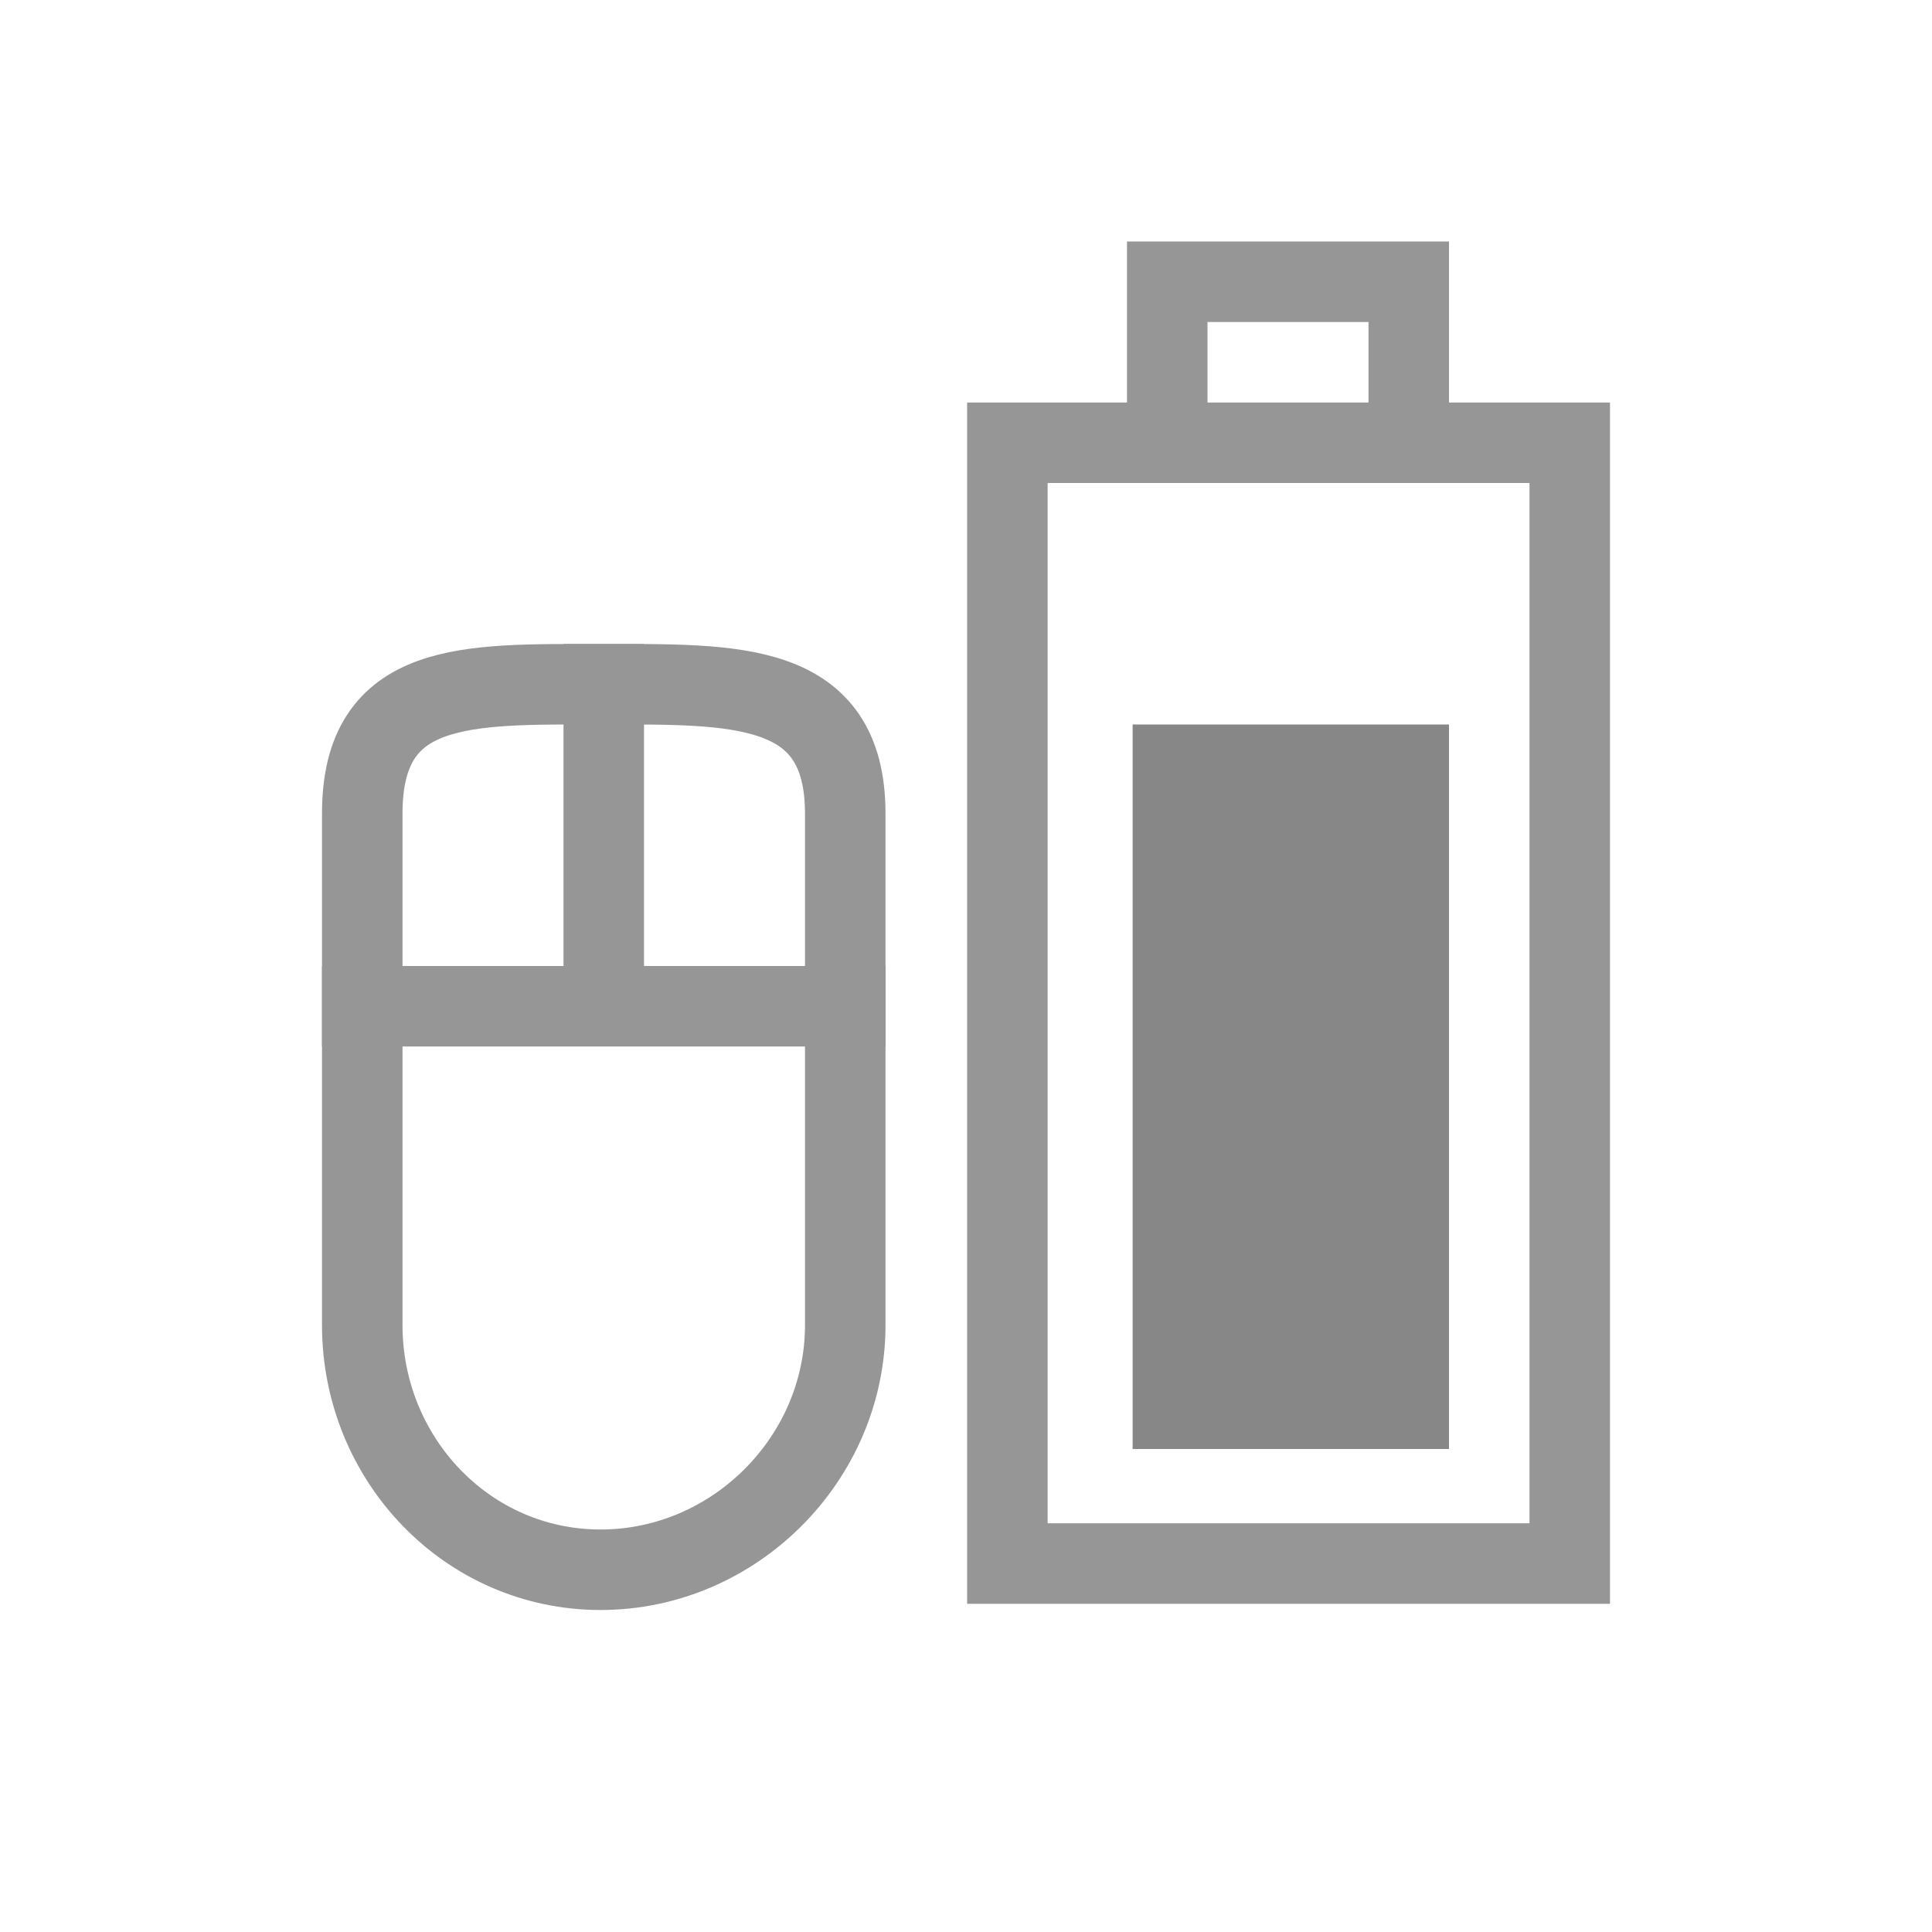
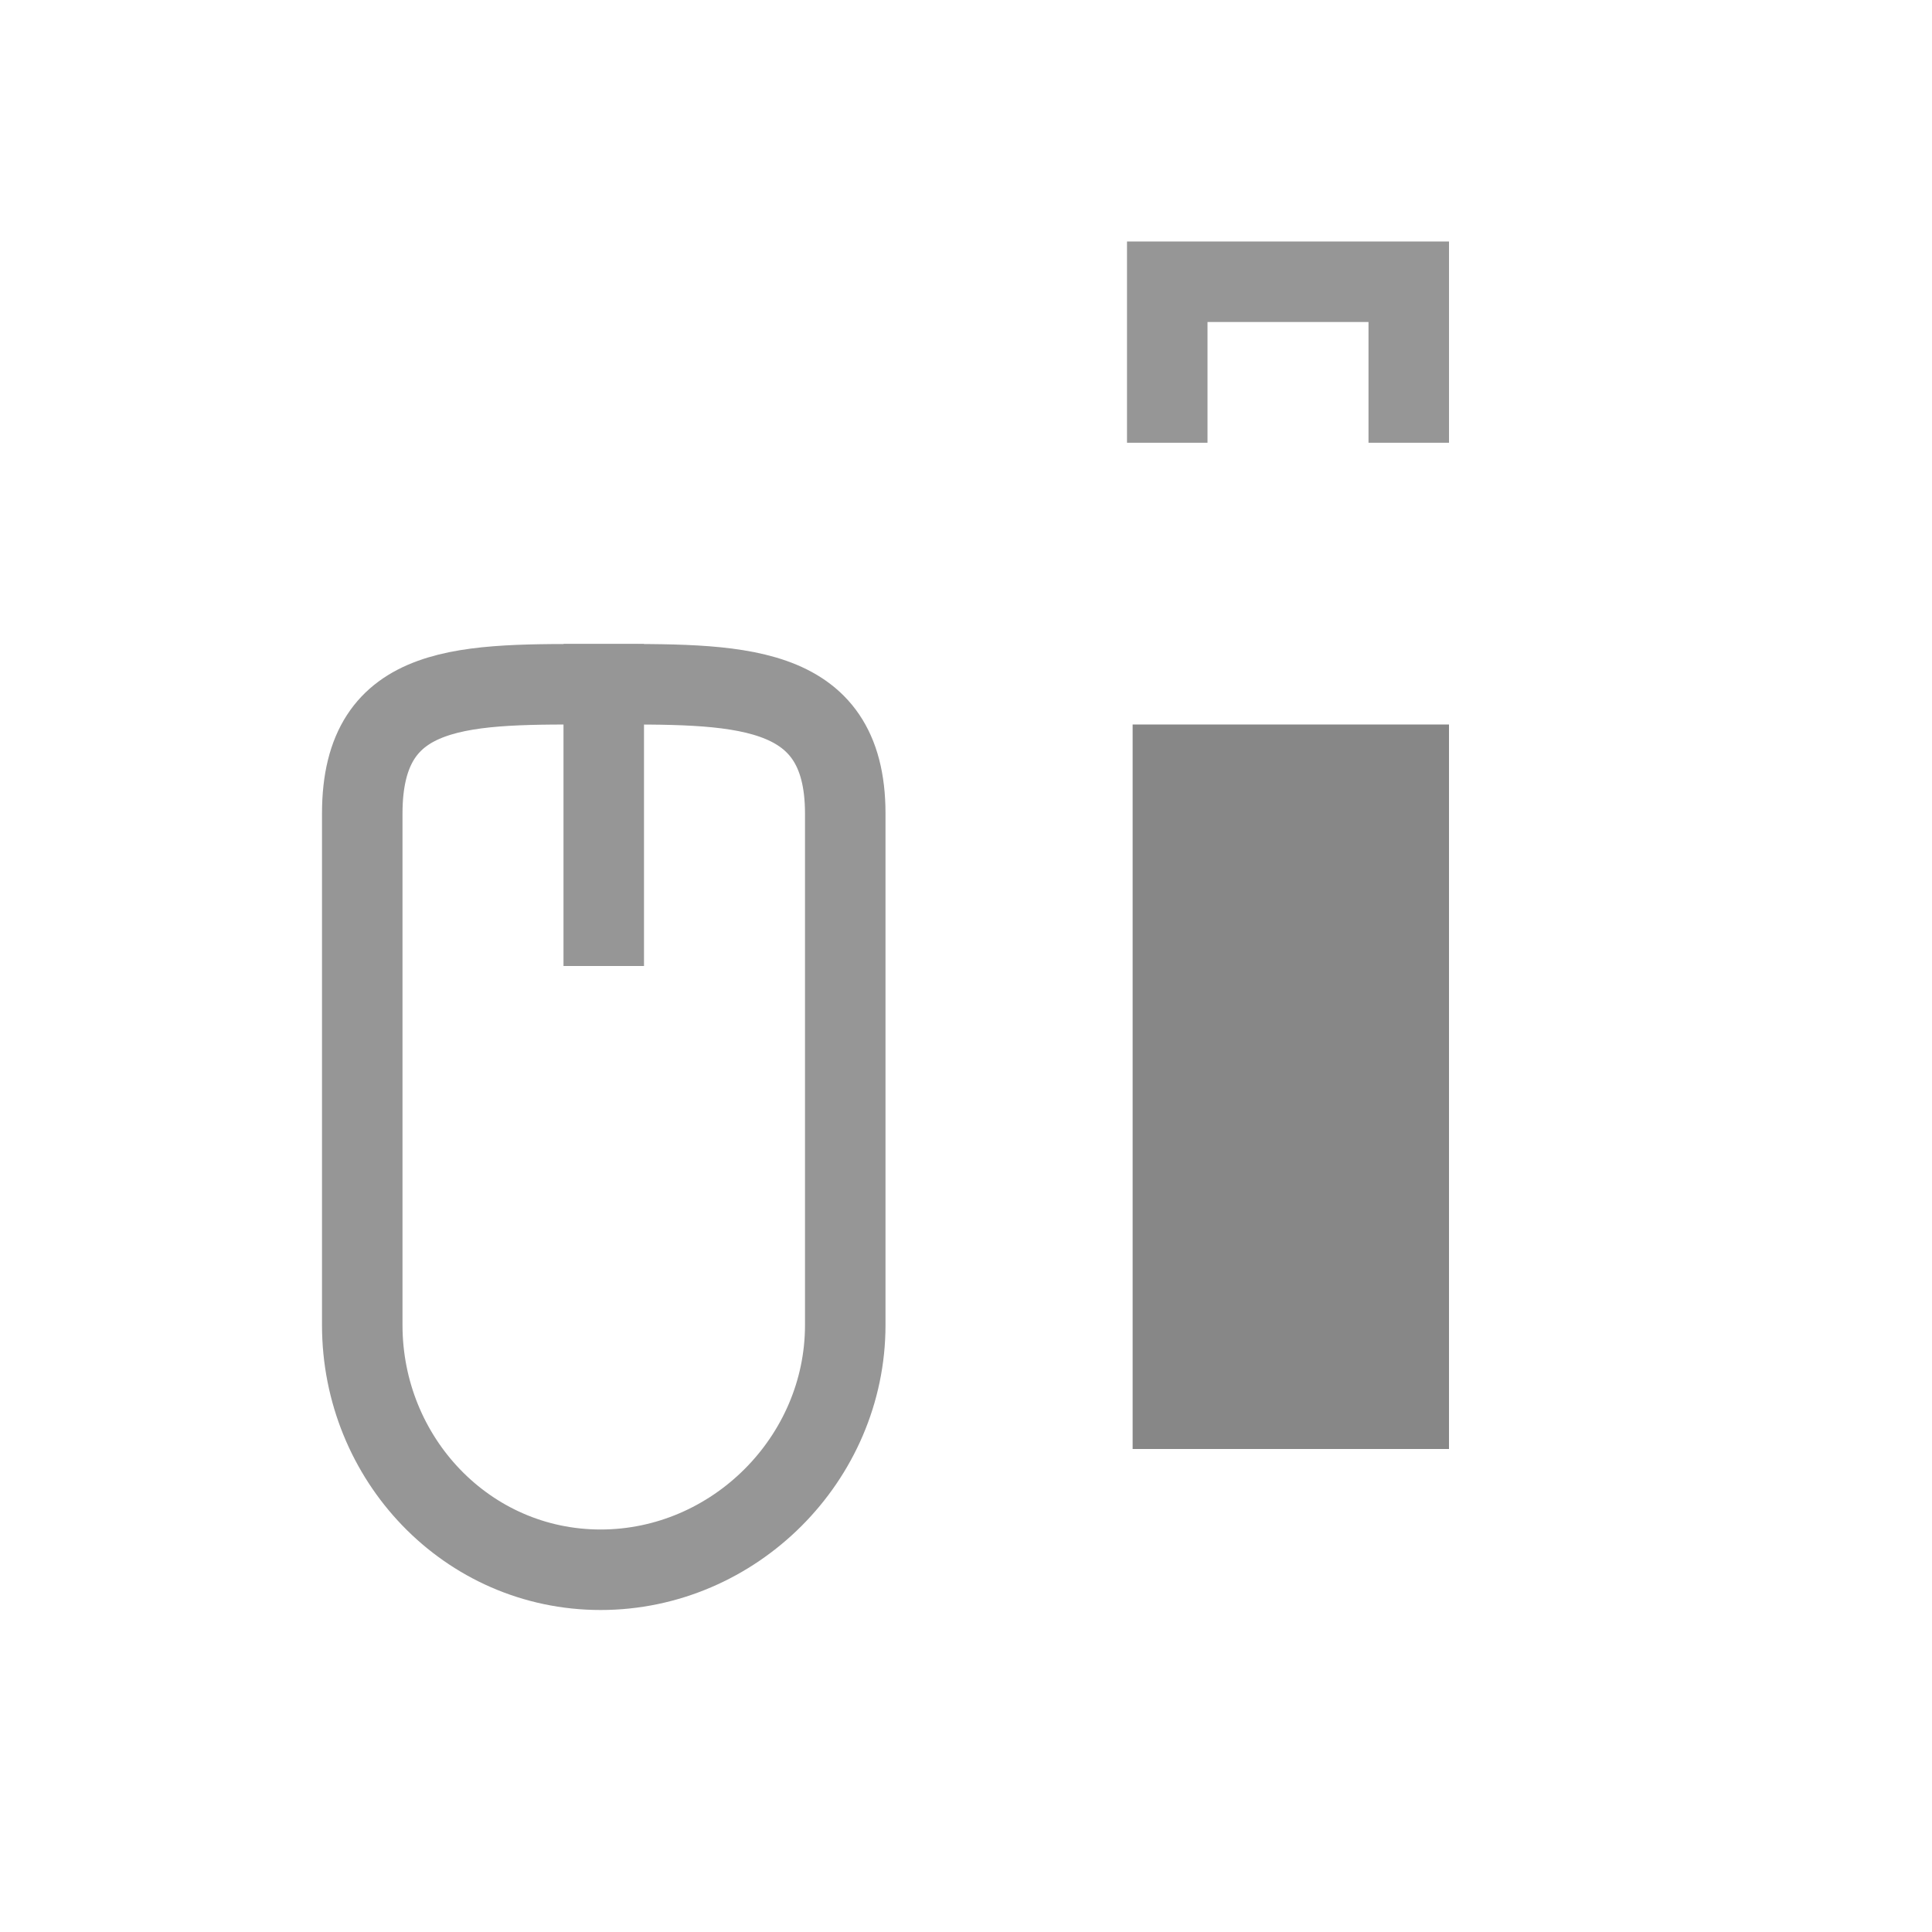
<svg xmlns="http://www.w3.org/2000/svg" id="svg3196" width="24" height="24" version="1.0">
-   <rect id="rect2388" transform="rotate(-90)" x="-19.423" y="12.514" width="13.923" height="6.986" rx="0" ry="0" style="fill:none;stroke-linecap:square;stroke:#969696" />
  <rect id="rect3162" transform="rotate(-90)" x="-18" y="14.07" width="9" height="3.93" style="fill:#878787" />
  <path id="rect2819" d="m4.5 16.461v-6.355c0-1.66 1.301-1.606 2.961-1.606 1.66 0 3.039-0.054 3.039 1.606v6.355c0 1.66-1.379 3.039-3.039 3.039-1.66 0-2.961-1.379-2.961-3.039z" style="fill:none;stroke:#969696" />
  <path id="path3632" d="m7.5 8v4" style="fill:none;stroke-width:1px;stroke:#969696" />
-   <path id="path3634" d="m4 12.5h7" style="fill:none;stroke-width:1px;stroke:#969696" />
  <path id="rect3160" d="m14.5 5v-1.5h3v1.5" style="fill:none;stroke-linecap:square;stroke:#969696" />
</svg>